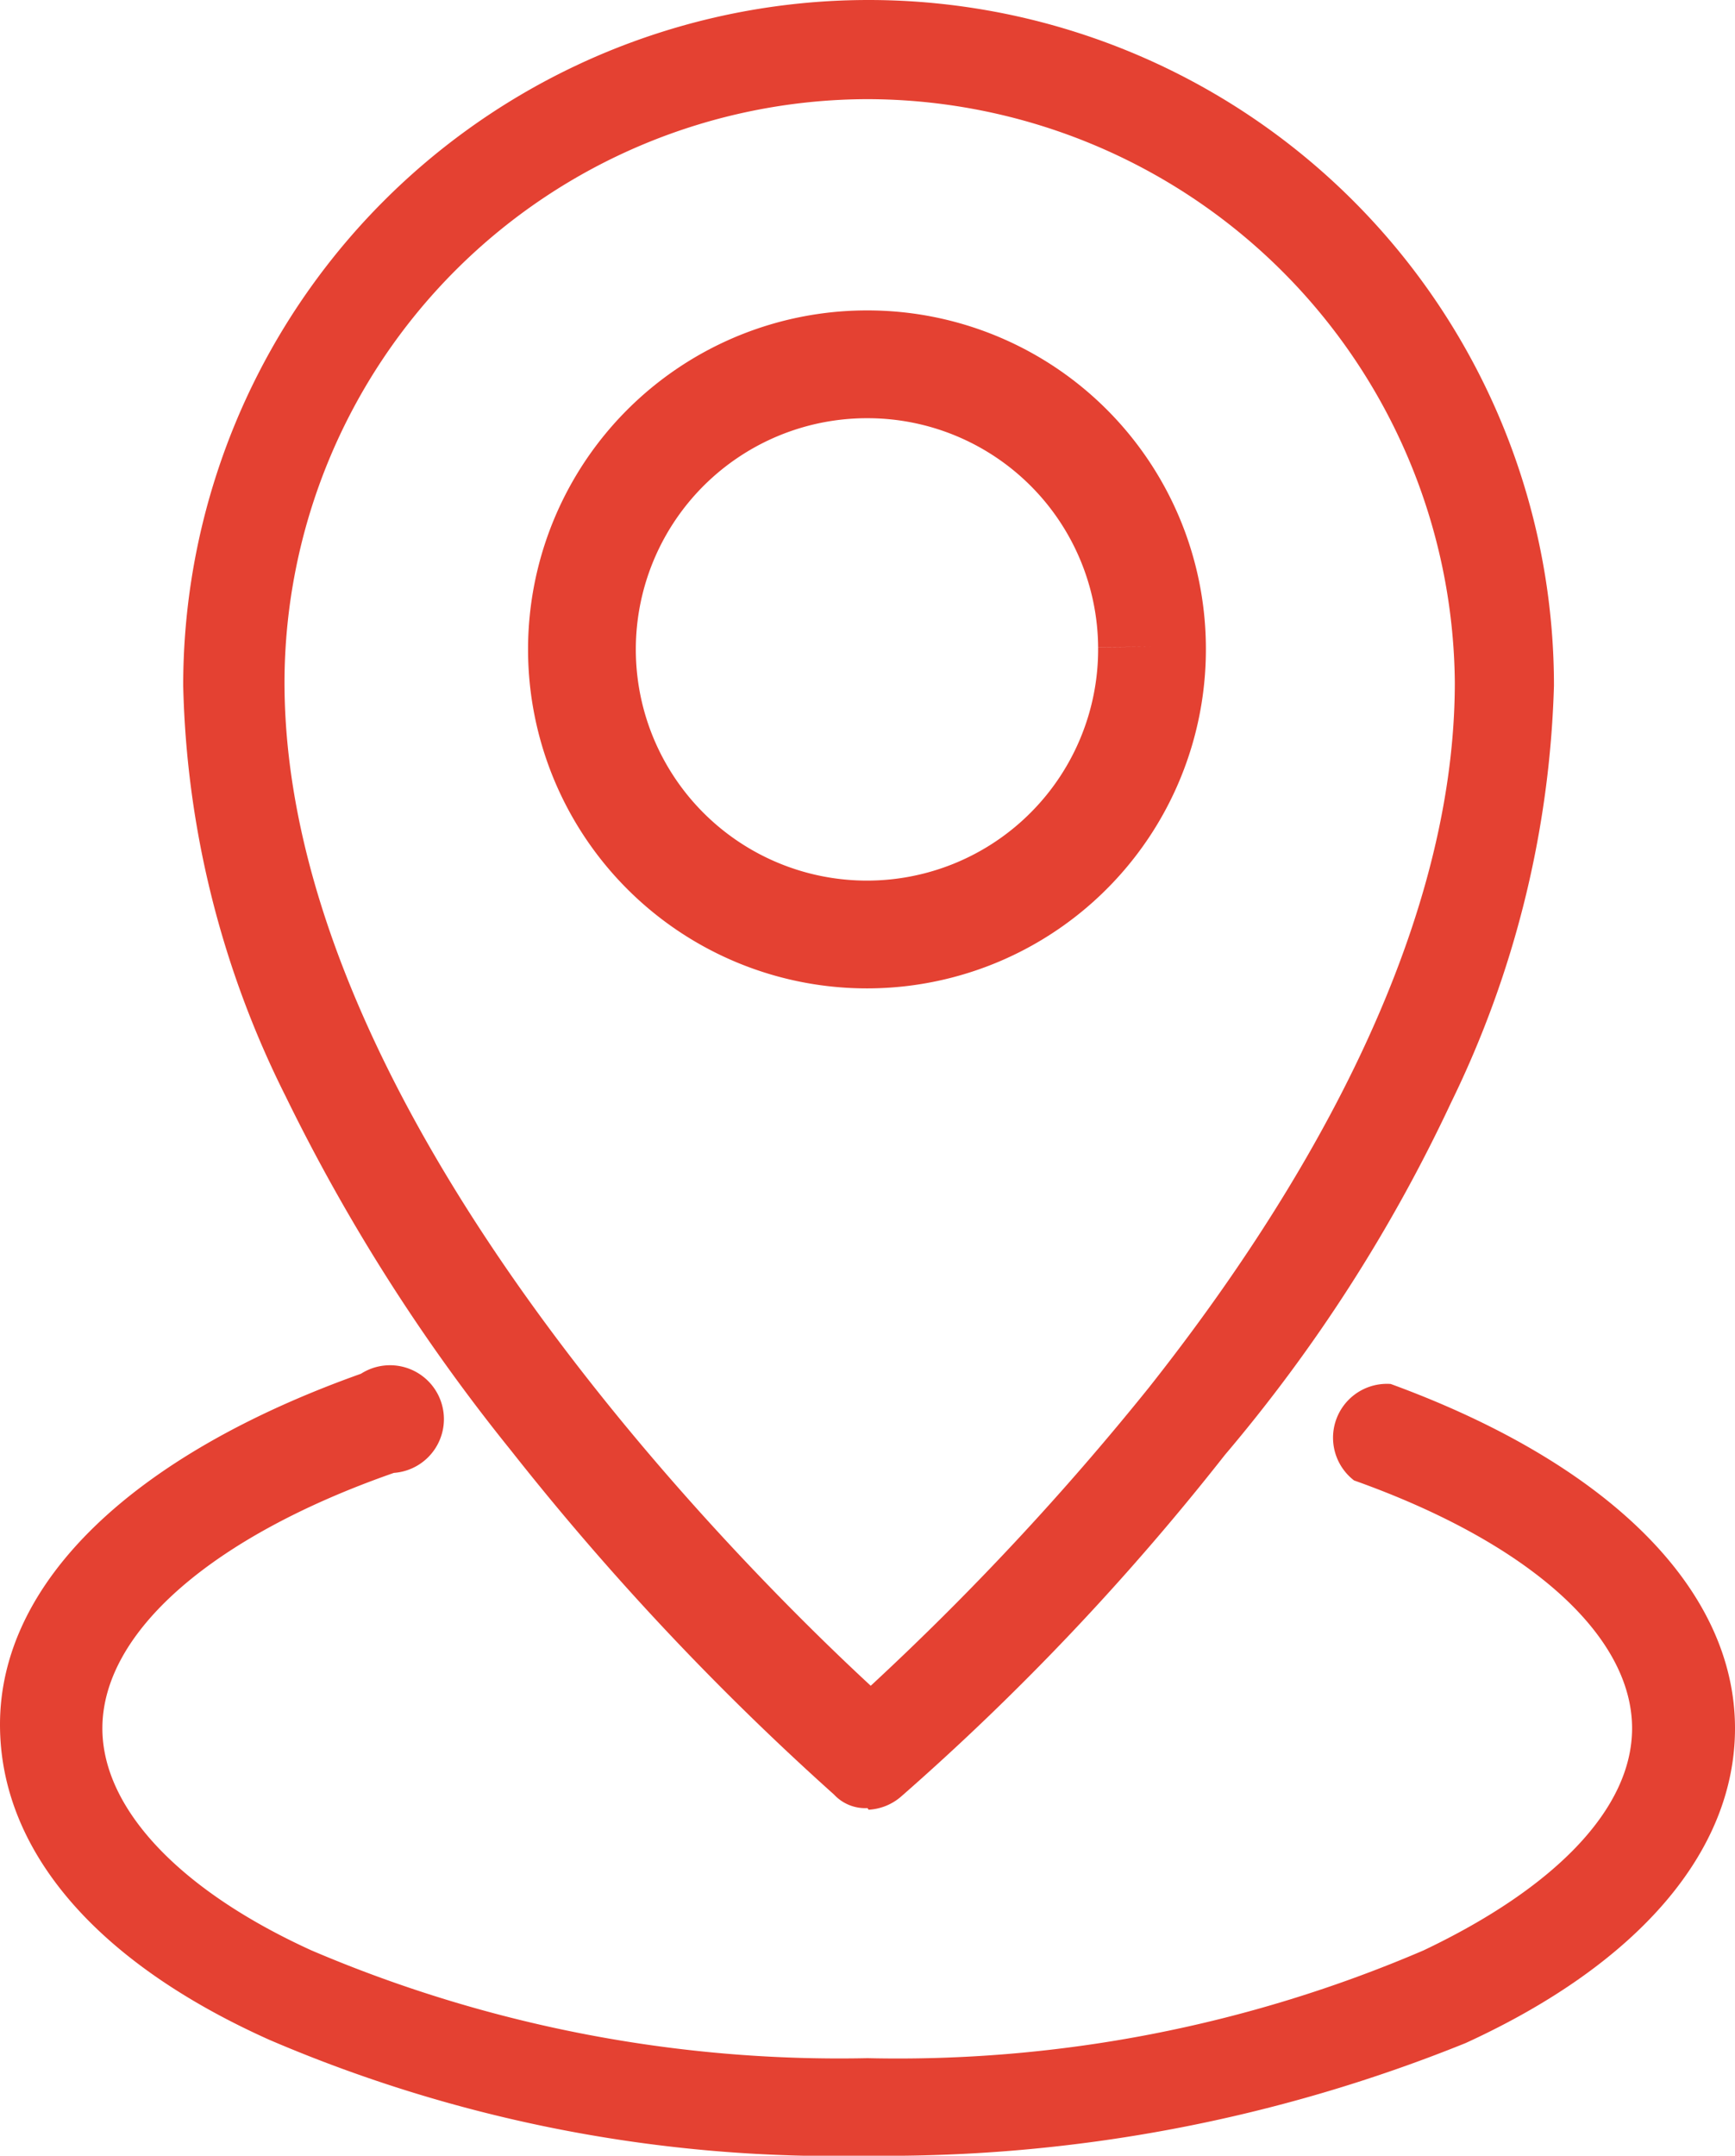
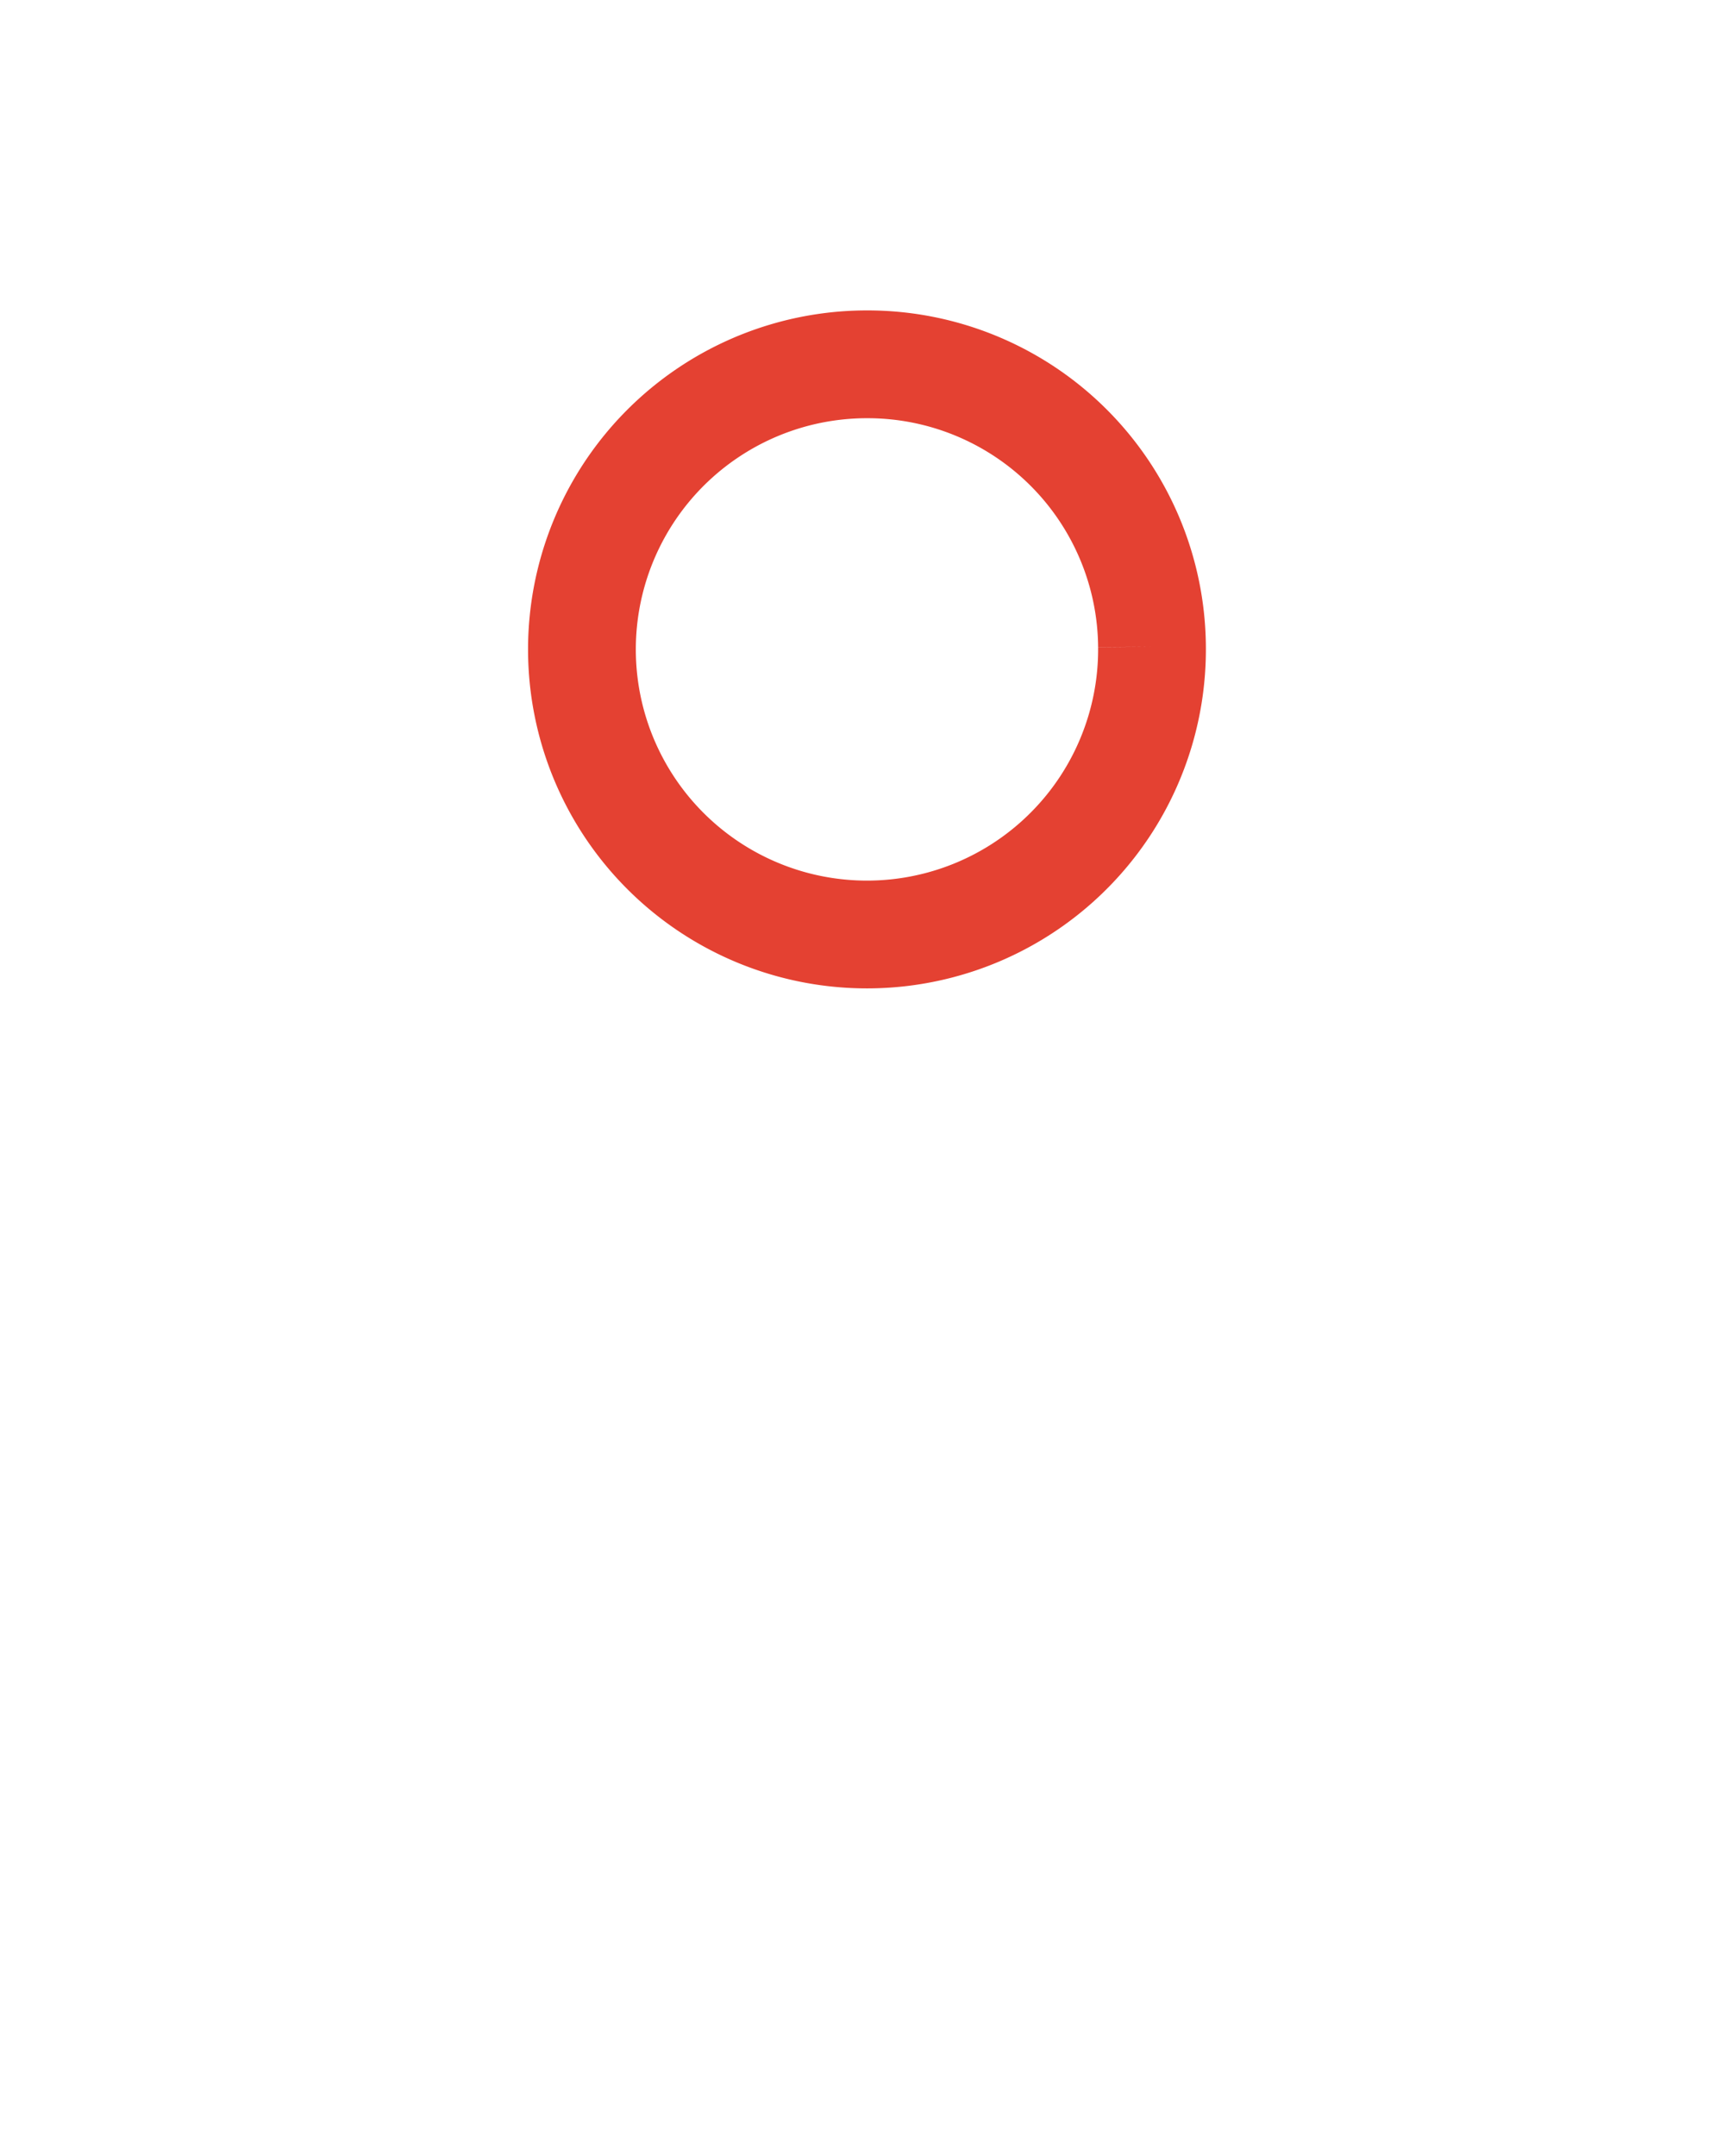
<svg xmlns="http://www.w3.org/2000/svg" viewBox="0 0 32.2 40">
  <defs>
    <style>.cls-1{fill:#e44132;}.cls-2{fill:none;stroke:#e44132;stroke-miterlimit:10;stroke-width:2px;}</style>
  </defs>
  <g id="图层_2" data-name="图层 2">
    <g id="图层_1-2" data-name="图层 1">
-       <path class="cls-1" d="M16.1,33.55a.79.79,0,0,1-.62-.25,50.78,50.78,0,0,1-6-6.39,34.67,34.67,0,0,1-4.18-6.57,17.87,17.87,0,0,1-1.9-7.62,12.72,12.72,0,1,1,25.44,0,18.81,18.81,0,0,1-1.91,7.74A29.35,29.35,0,0,1,22.73,27a47.08,47.08,0,0,1-6,6.33,1,1,0,0,1-.61.25Zm0-31.71A10.84,10.84,0,0,0,5.28,12.66c0,8,8.48,16.4,10.88,18.62a51.65,51.65,0,0,0,5.16-5.53C23.9,22.49,27,17.57,27,12.66A10.92,10.92,0,0,0,16.1,1.84Z" />
      <path class="cls-2" d="M21.38,12A5.29,5.29,0,1,1,16.1,6.76,5.28,5.28,0,0,1,21.38,12" />
-       <path class="cls-1" d="M16.1,40A26.63,26.63,0,0,1,5,37.85C1.72,36.38,0,34.29,0,32c0-2.64,2.46-5,6.7-6.51a1,1,0,1,1,.61,1.84C3.93,28.51,1.9,30.29,1.9,32.07c0,1.48,1.42,3,3.88,4.12a24.93,24.93,0,0,0,10.32,2,24.73,24.73,0,0,0,10.32-2c2.46-1.17,3.87-2.64,3.87-4.12,0-1.72-1.9-3.44-5.16-4.6a1,1,0,0,1,.68-1.79c4.05,1.48,6.39,3.81,6.39,6.39,0,2.28-1.79,4.37-5,5.84A28.71,28.71,0,0,1,16.1,40Z" />
    </g>
  </g>
</svg>